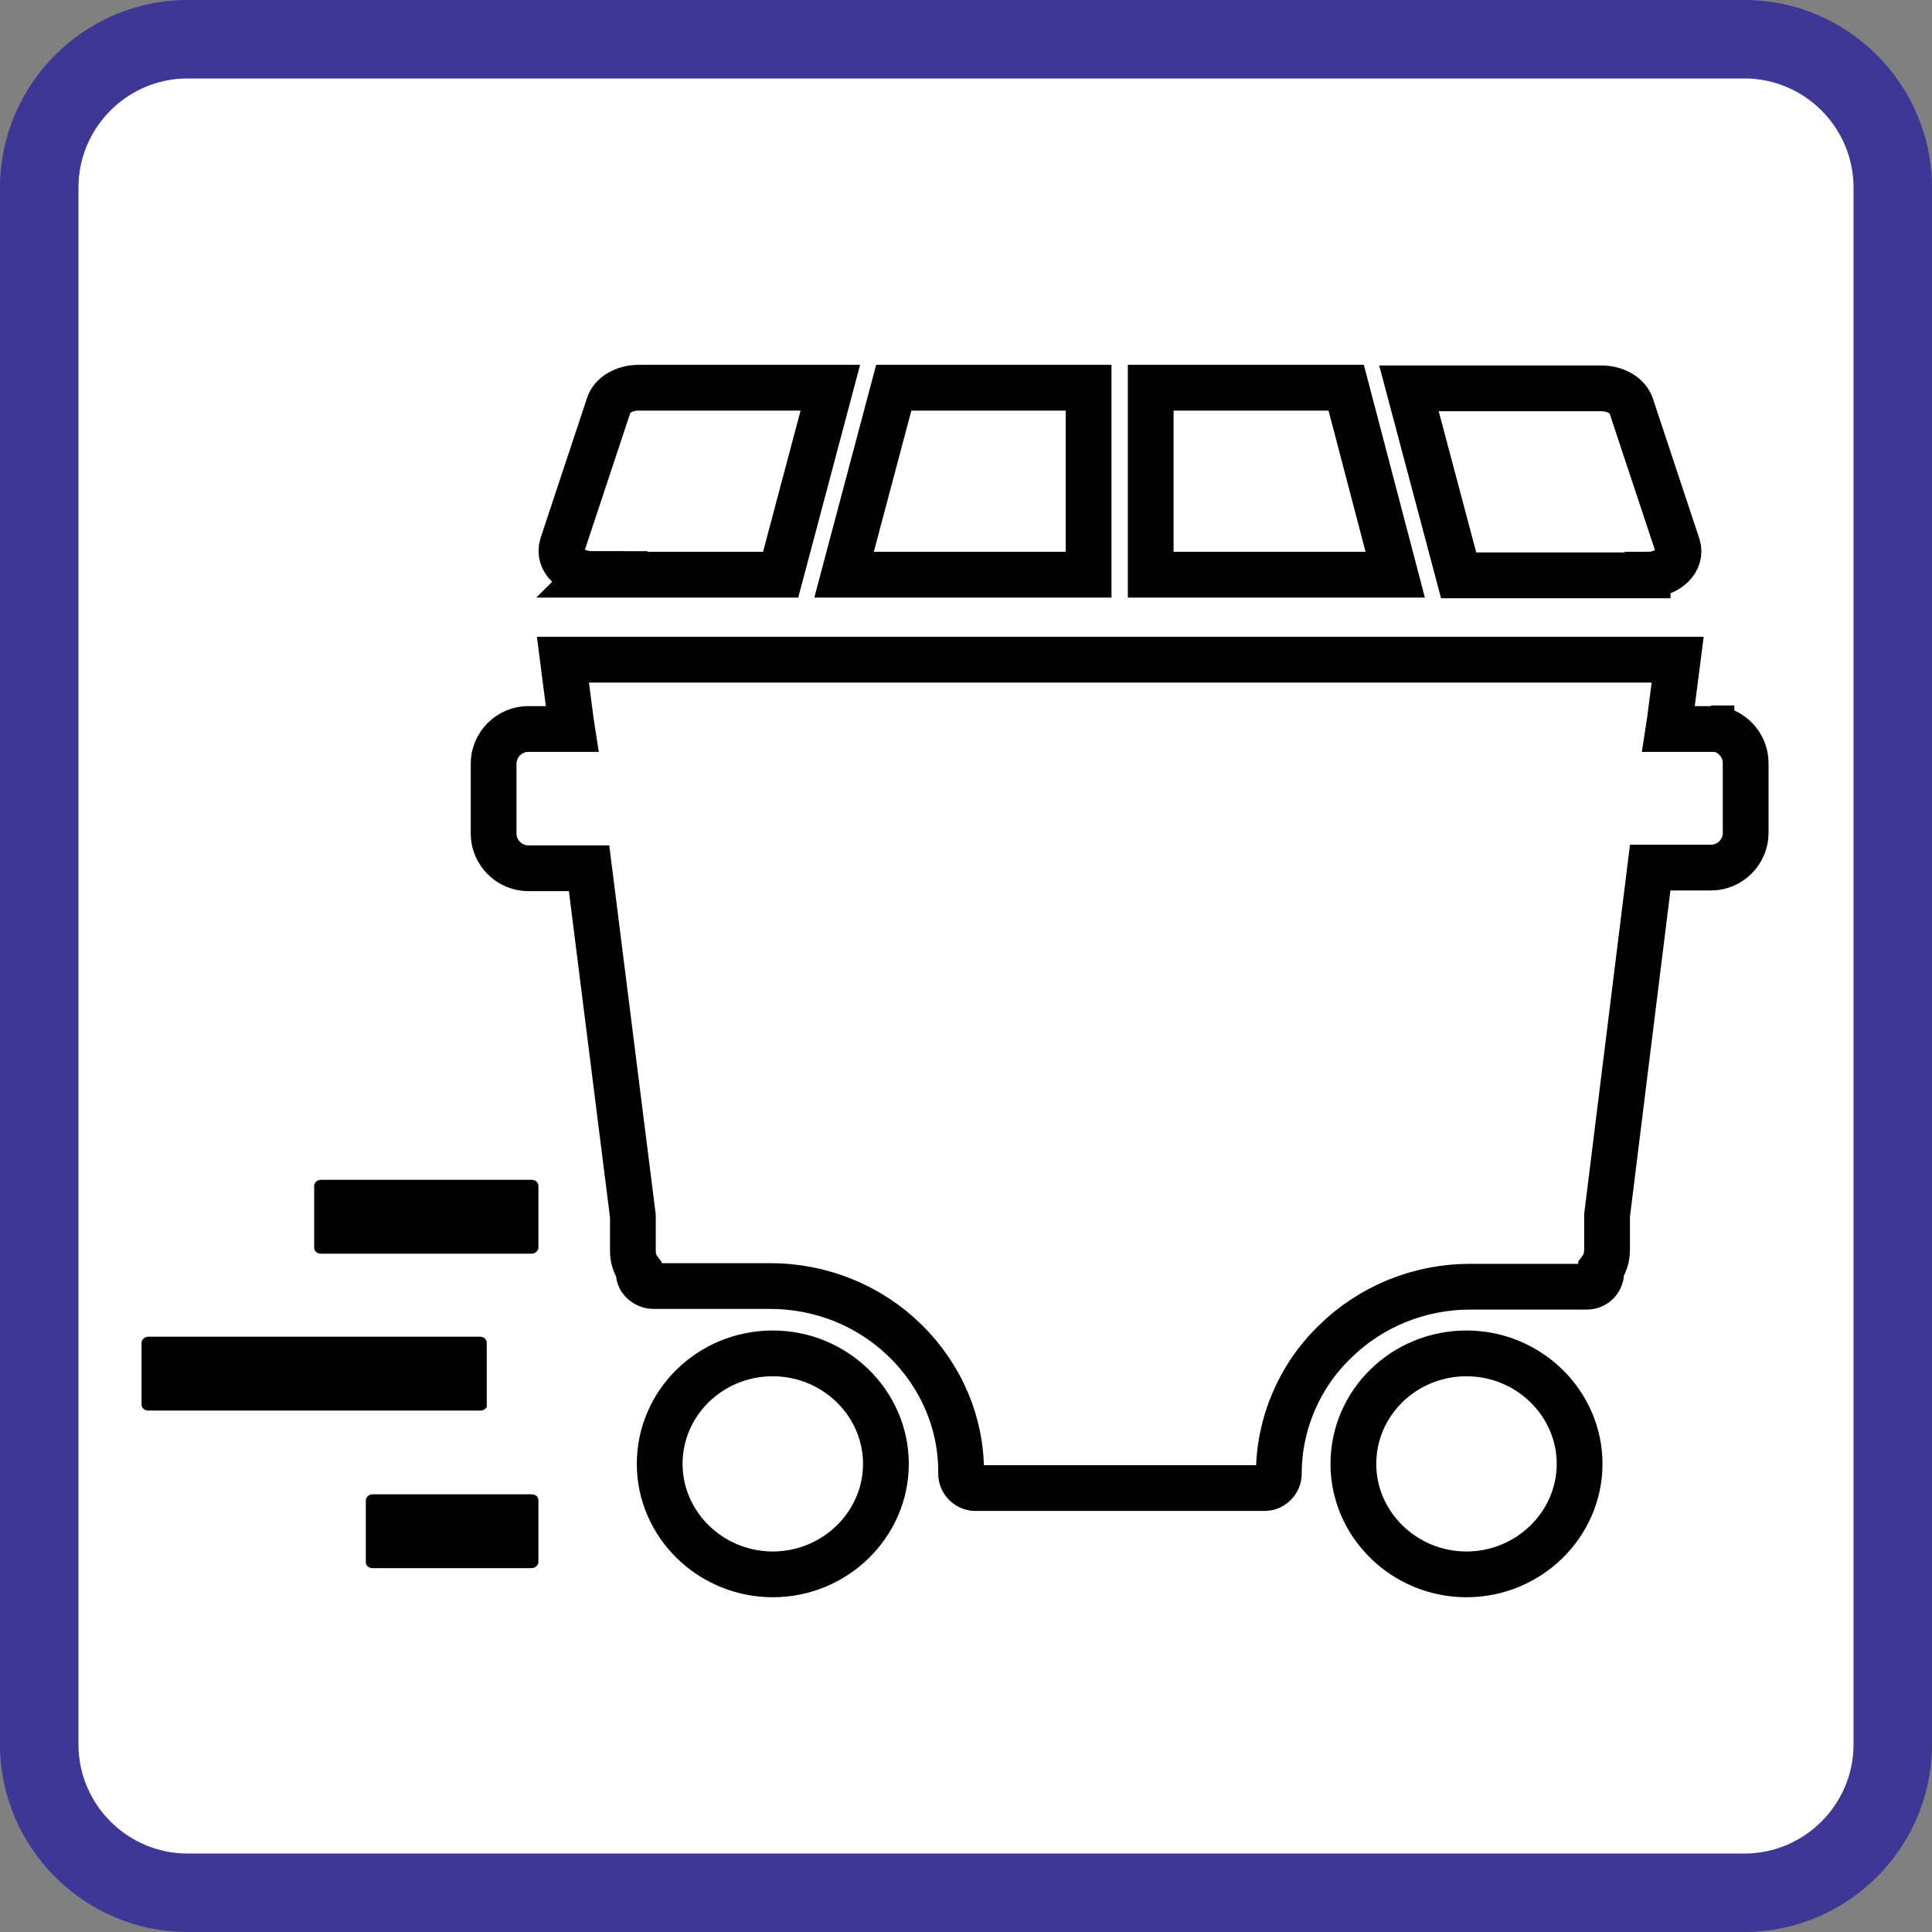
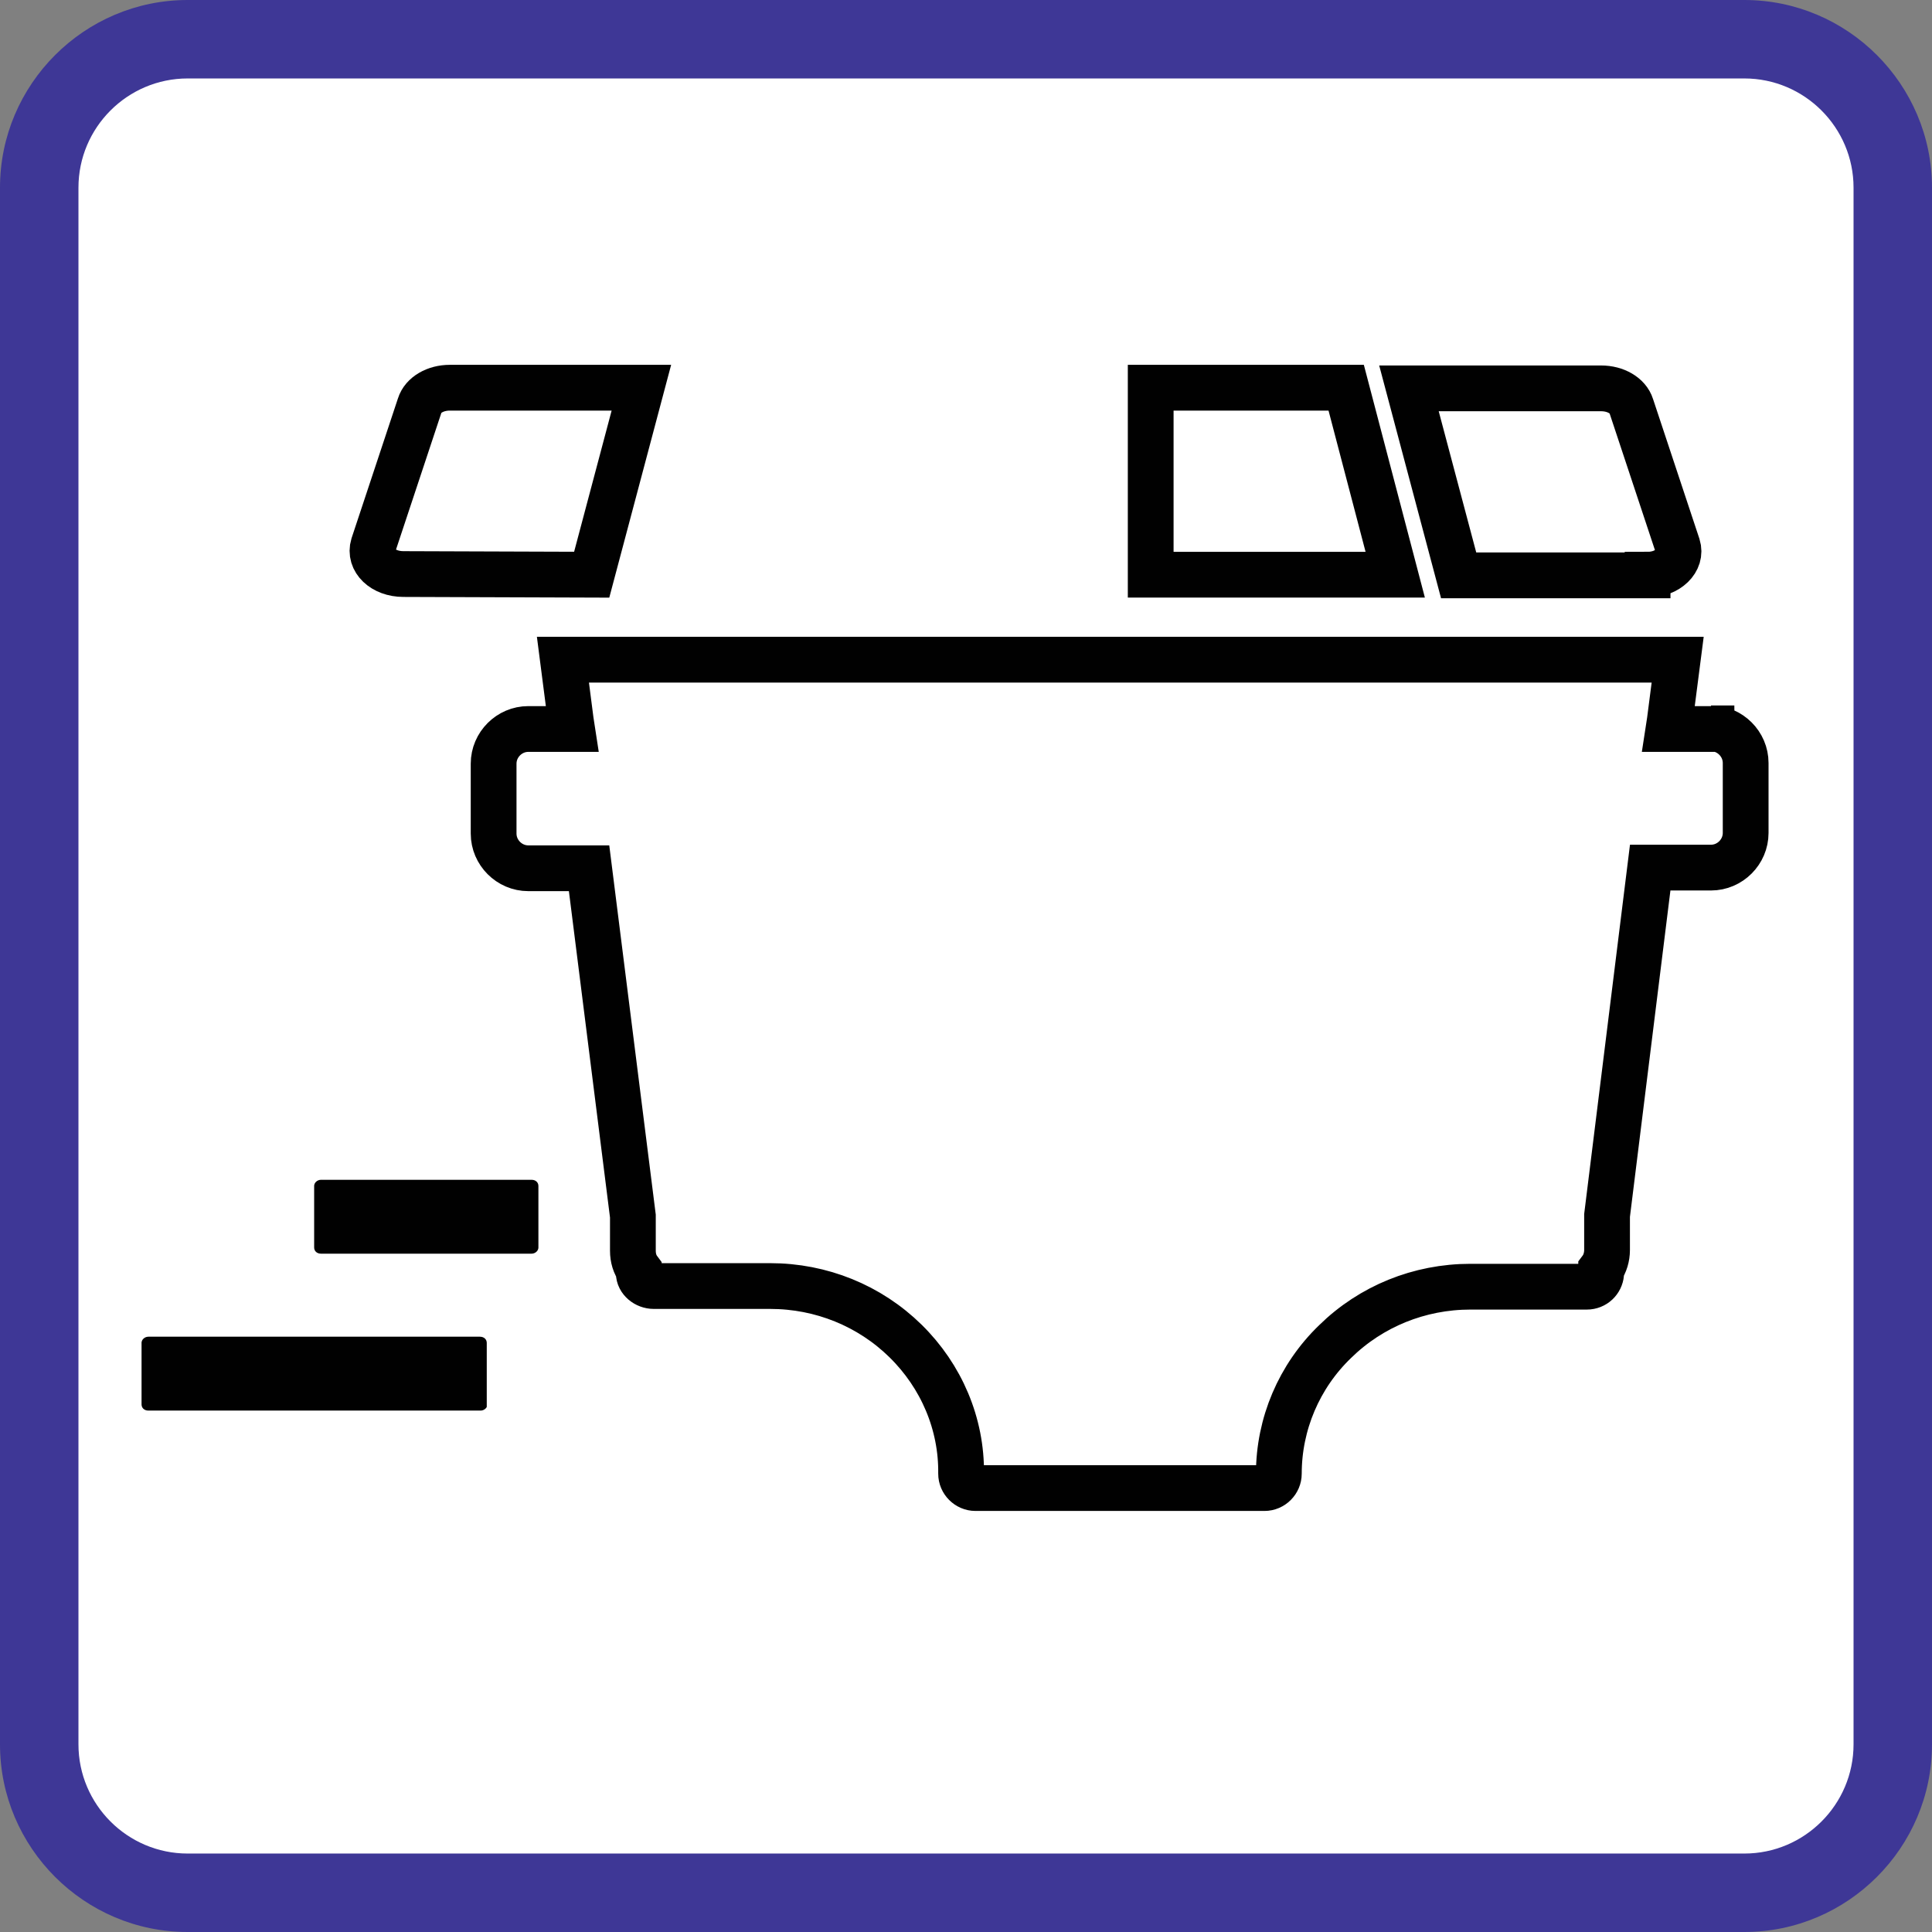
<svg xmlns="http://www.w3.org/2000/svg" id="Calque_1" version="1.1" viewBox="0 0 295.5 295.5">
  <rect x="0" y="0" width="295.5" height="295.5" fill="#808080" stroke="none" />
  <defs>
    <style>
      .st0 {
        fill: #010101;
      }

      .st1 {
        fill: #fff;
      }

      .st2 {
        stroke: #010101;
        stroke-width: 7px;
      }

      .st2, .st3 {
        fill: none;
        stroke-miterlimit: 10;
      }

      .st3 {
        stroke: #fff;
        stroke-width: 1.3px;
      }

      .st4 {
        fill: #3e3796;
      }
    </style>
  </defs>
  <g>
    <rect class="st1" x="6" y="6" width="283.5" height="283.5" rx="22.7" ry="22.7" />
    <path class="st4" d="M266.8,295.5H28.7c-15.8,0-28.7-12.9-28.7-28.7V28.7C0,12.9,12.9,0,28.7,0h238.1C282.6,0,295.5,12.9,295.5,28.7v238.1c0,15.8-12.9,28.7-28.7,28.7h0ZM28.7,12c-9.2,0-16.7,7.5-16.7,16.7v238.1c0,9.2,7.5,16.7,16.7,16.7h238.1c9.2,0,16.7-7.5,16.7-16.7V28.7c0-9.2-7.5-16.7-16.7-16.7H28.7Z" />
  </g>
  <g>
    <g>
-       <path class="st2" d="M224.3,207c-9.6,0-17.3,7.6-17.3,16.9s7.8,16.9,17.3,16.9,17.3-7.6,17.3-16.9-7.8-16.9-17.3-16.9" />
-       <path class="st2" d="M118.2,207c-9.6,0-17.3,7.6-17.3,16.9s7.8,16.9,17.3,16.9,17.3-7.6,17.3-16.9-7.8-16.9-17.3-16.9" />
      <path class="st0" d="M81.3,179.8h-32.2c-.9,0-1.7.7-1.7,1.6v9.4c0,.9.7,1.6,1.7,1.6h32.2c.9,0,1.7-.7,1.7-1.6v-9.4c0-.9-.7-1.6-1.7-1.6" />
      <path class="st3" d="M81.3,179.8h-32.2c-.9,0-1.7.7-1.7,1.6v9.4c0,.9.7,1.6,1.7,1.6h32.2c.9,0,1.7-.7,1.7-1.6v-9.4c0-.9-.7-1.6-1.7-1.6Z" />
-       <path class="st0" d="M81.3,227.9h-24.3c-.9,0-1.7.7-1.7,1.6v9.4c0,.9.7,1.6,1.7,1.6h24.3c.9,0,1.7-.7,1.7-1.6v-9.4c0-.9-.7-1.6-1.7-1.6" />
      <path class="st3" d="M81.3,227.9h-24.3c-.9,0-1.7.7-1.7,1.6v9.4c0,.9.7,1.6,1.7,1.6h24.3c.9,0,1.7-.7,1.7-1.6v-9.4c0-.9-.7-1.6-1.7-1.6Z" />
      <path class="st0" d="M75.1,214.8v-9.4c0-.9-.7-1.6-1.7-1.6H22.7c-.9,0-1.7.7-1.7,1.6v9.4c0,.9.7,1.6,1.7,1.6h50.8c.9,0,1.7-.7,1.7-1.6" />
      <path class="st3" d="M75.1,214.8v-9.4c0-.9-.7-1.6-1.7-1.6H22.7c-.9,0-1.7.7-1.7,1.6v9.4c0,.9.7,1.6,1.7,1.6h50.8c.9,0,1.7-.7,1.7-1.6h0Z" />
    </g>
    <polygon class="st2" points="205.9 59.3 176 59.3 176 87.9 213.4 87.9 205.9 59.3" />
    <path class="st2" d="M252,87.9c3.1,0,5.3-2.2,4.6-4.4l-7.1-21.4c-.5-1.6-2.4-2.7-4.6-2.7h-29.4l7.6,28.6h28.9Z" />
-     <polygon class="st2" points="166.5 59.3 136.7 59.3 129.1 87.9 166.5 87.9 166.5 59.3" />
-     <path class="st2" d="M90.5,87.9h28.9l7.6-28.6h-29.3c-2.2,0-4.1,1.1-4.6,2.7l-7.1,21.4c-.7,2.3,1.5,4.4,4.6,4.4h0Z" />
+     <path class="st2" d="M90.5,87.9l7.6-28.6h-29.3c-2.2,0-4.1,1.1-4.6,2.7l-7.1,21.4c-.7,2.3,1.5,4.4,4.6,4.4h0Z" />
    <path class="st2" d="M261.8,111.5h-6.6l.2-1.3,1.2-9.3H86.1l1.2,9.3.2,1.3h-6.7c-2.9,0-5.3,2.4-5.3,5.3v10.7c0,2.9,2.4,5.3,5.3,5.3h9.3l6.7,53.2v5.3c0,1.1.3,2.1.9,2.9v.5c0,1.1,1.1,2,2.3,2h17.8c7.8,0,15.2,3,20.7,8.4s8.6,12.7,8.5,20.3c0,1.2,1,2.2,2.2,2.2h44.2c1.2,0,2.2-1,2.2-2.2,0-7.6,3.1-14.9,8.6-20.2,5.5-5.4,12.9-8.4,20.7-8.4h17.8c1.2,0,2.1-.9,2.2-2v-.7c.6-.8.9-1.9.9-2.9v-5.3l6.6-53.2h9.3c2.9,0,5.3-2.4,5.3-5.3v-10.7c0-2.9-2.4-5.3-5.3-5.3h.1Z" />
  </g>
</svg>